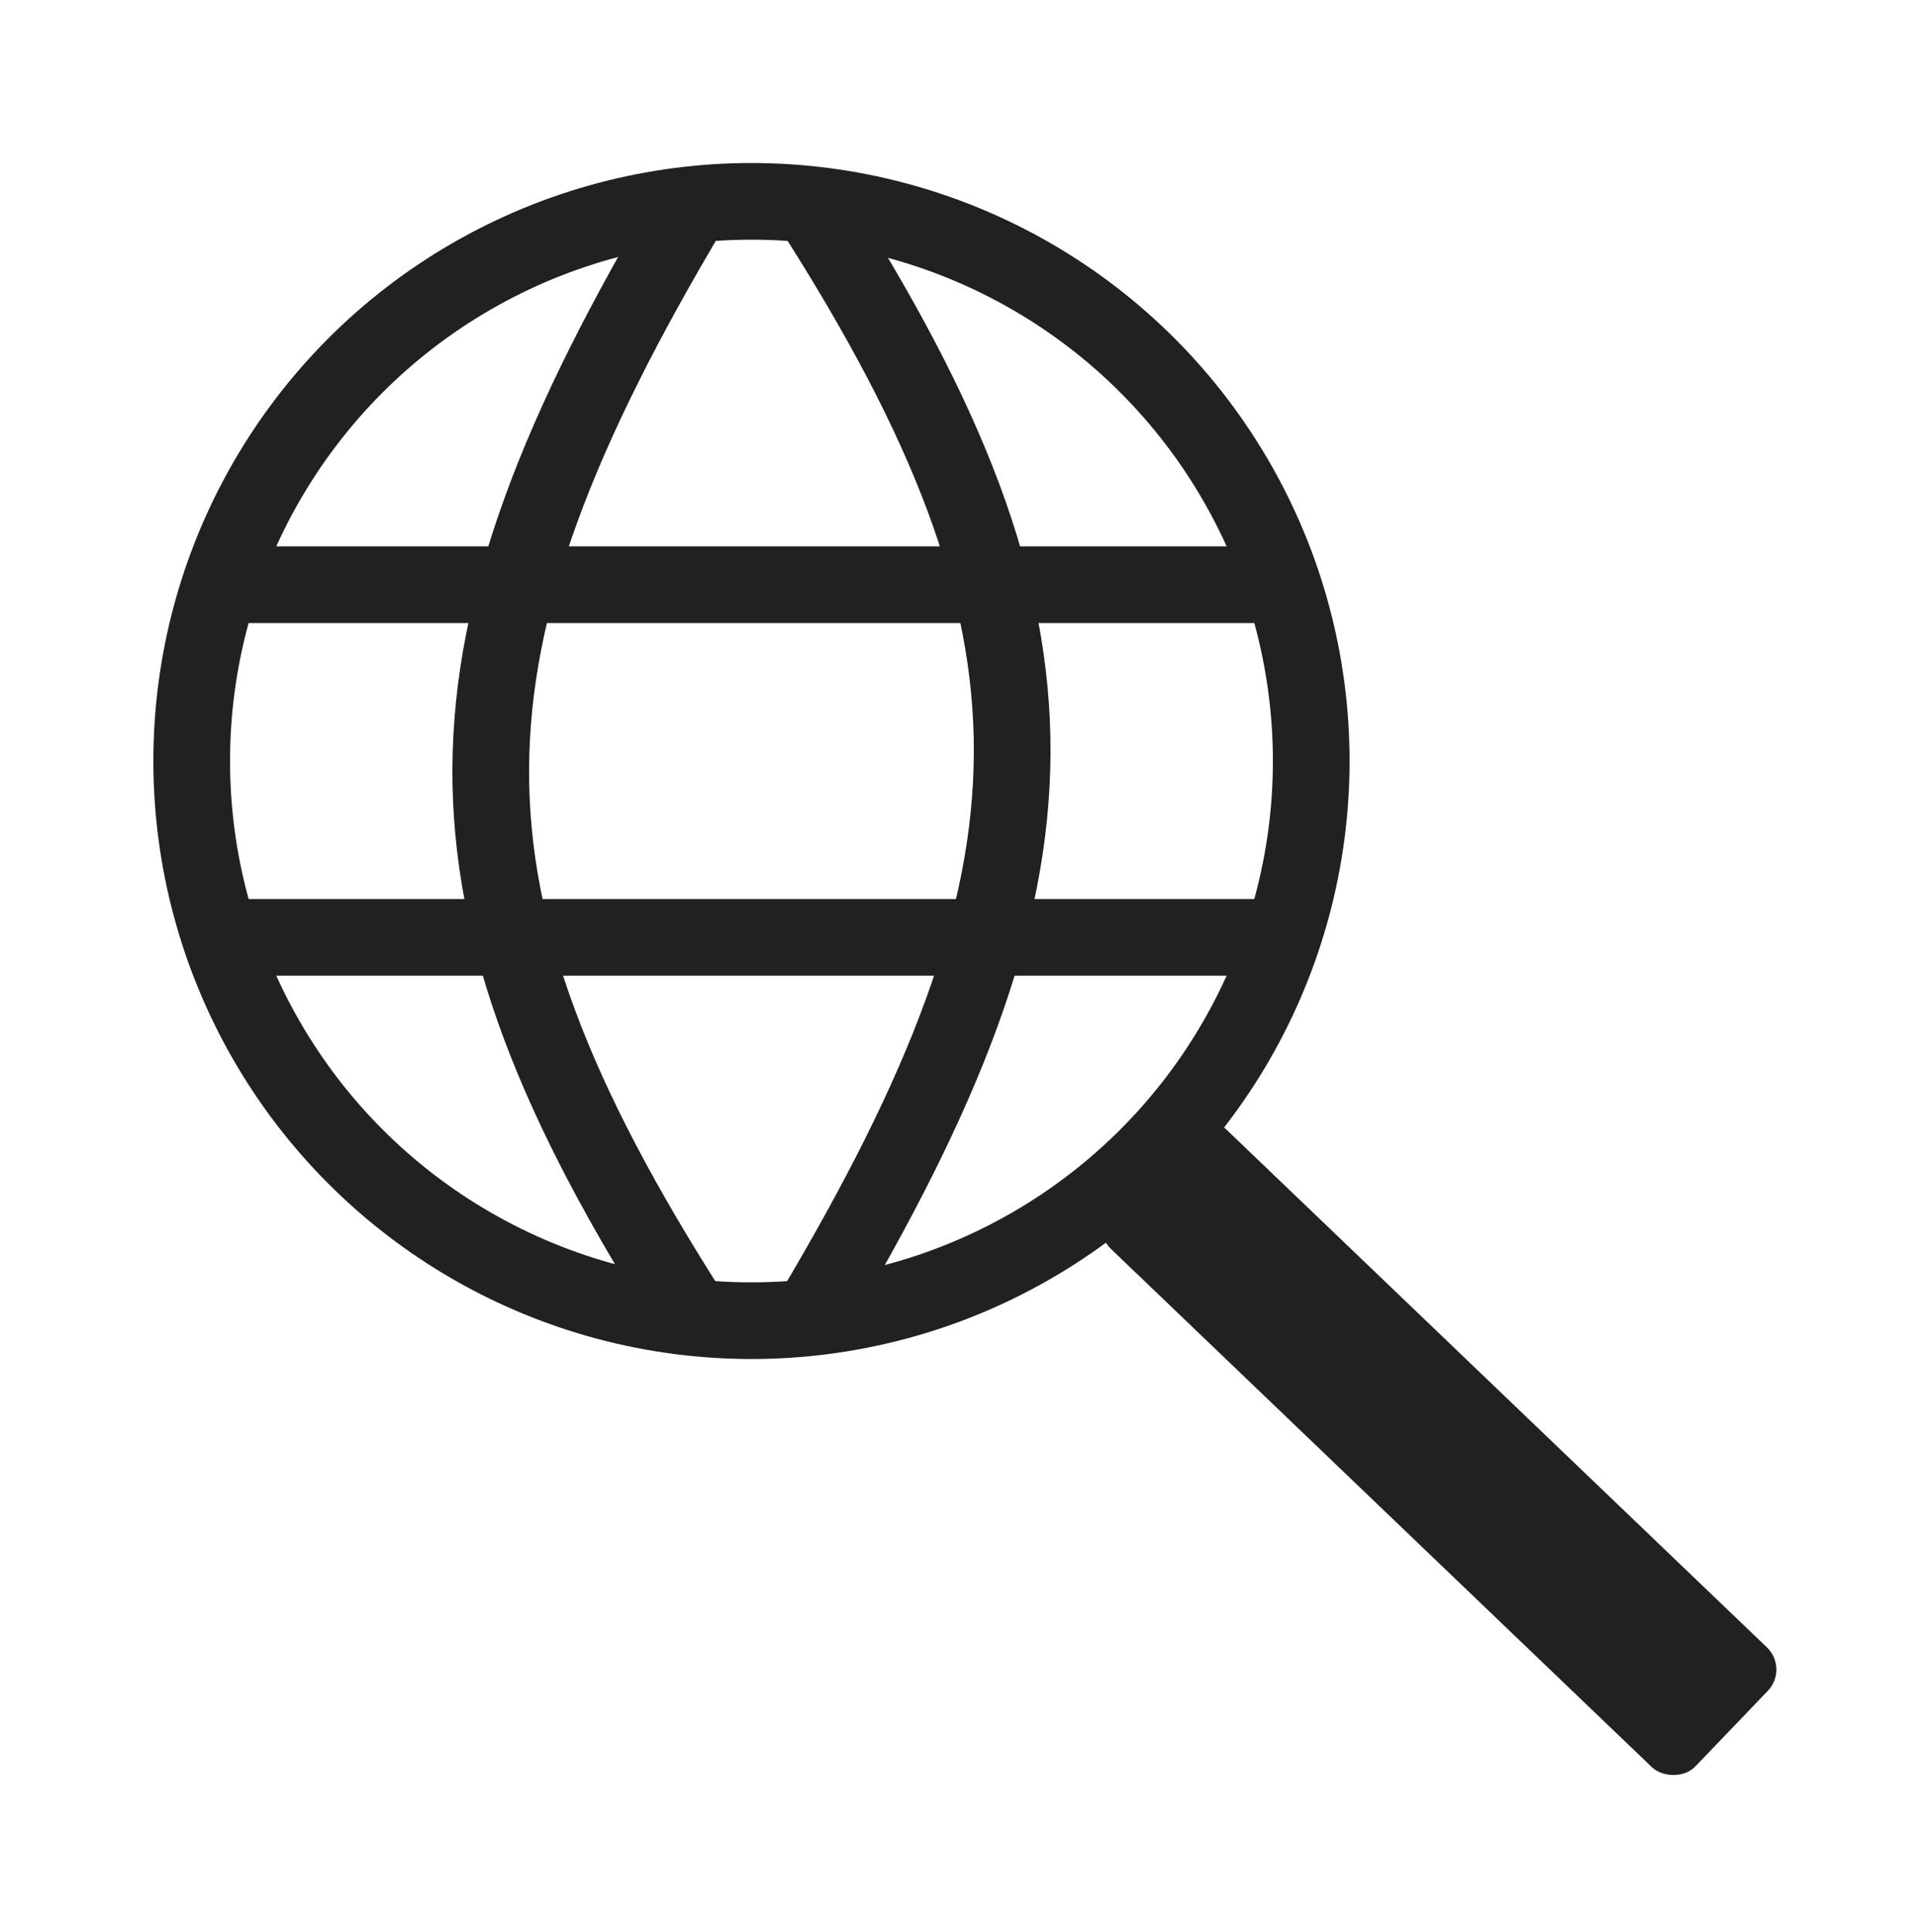
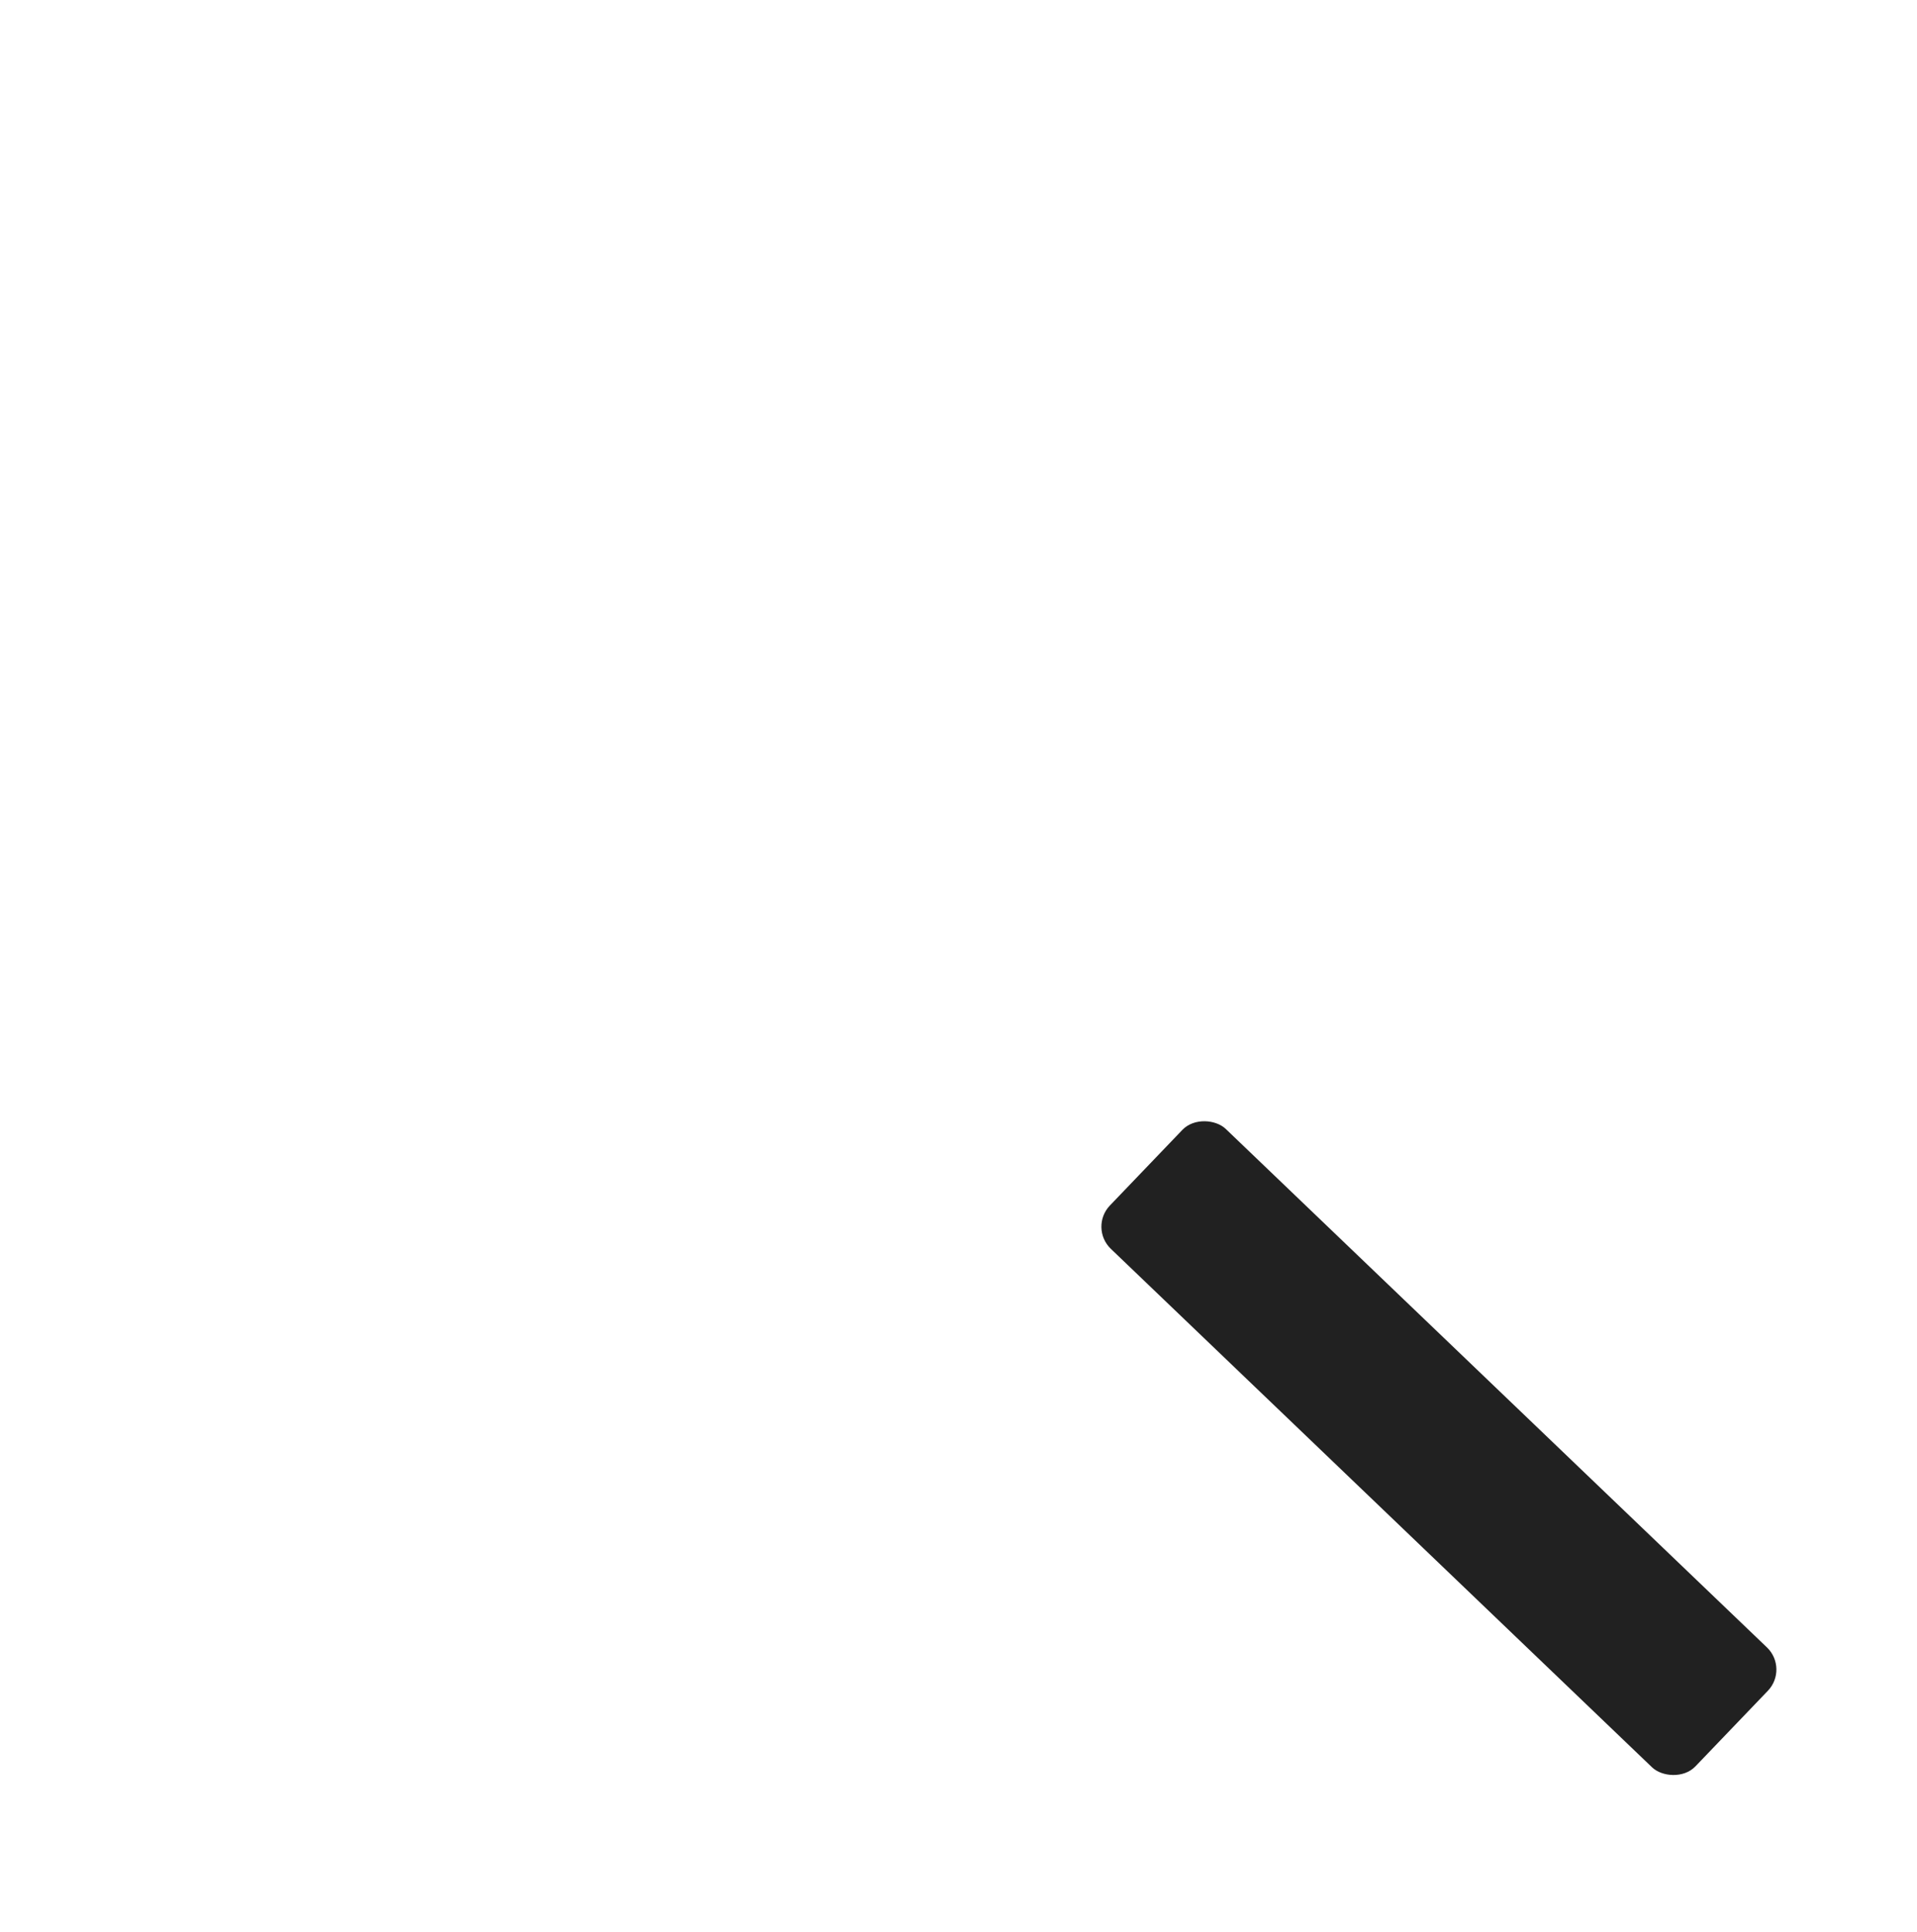
<svg xmlns="http://www.w3.org/2000/svg" width="125" height="126" viewBox="0 0 125 126" fill="none">
-   <circle cx="49" cy="49.632" r="36.5" stroke="#212121" stroke-width="5" />
  <rect x="70.99" y="80.062" width="10.83" height="52.874" rx="2" transform="rotate(-46.223 70.99 80.062)" fill="#212121" />
-   <line x1="14" y1="38.132" x2="84" y2="38.132" stroke="#212121" stroke-width="5" />
-   <line x1="14" y1="61.132" x2="84" y2="61.132" stroke="#212121" stroke-width="5" />
-   <path d="M45 13.632C27.867 42.42 27.467 58.2 45 85.632" stroke="#212121" stroke-width="5" />
-   <path d="M53 85.632C70.133 56.843 70.533 41.063 53 13.632" stroke="#212121" stroke-width="5" />
</svg>